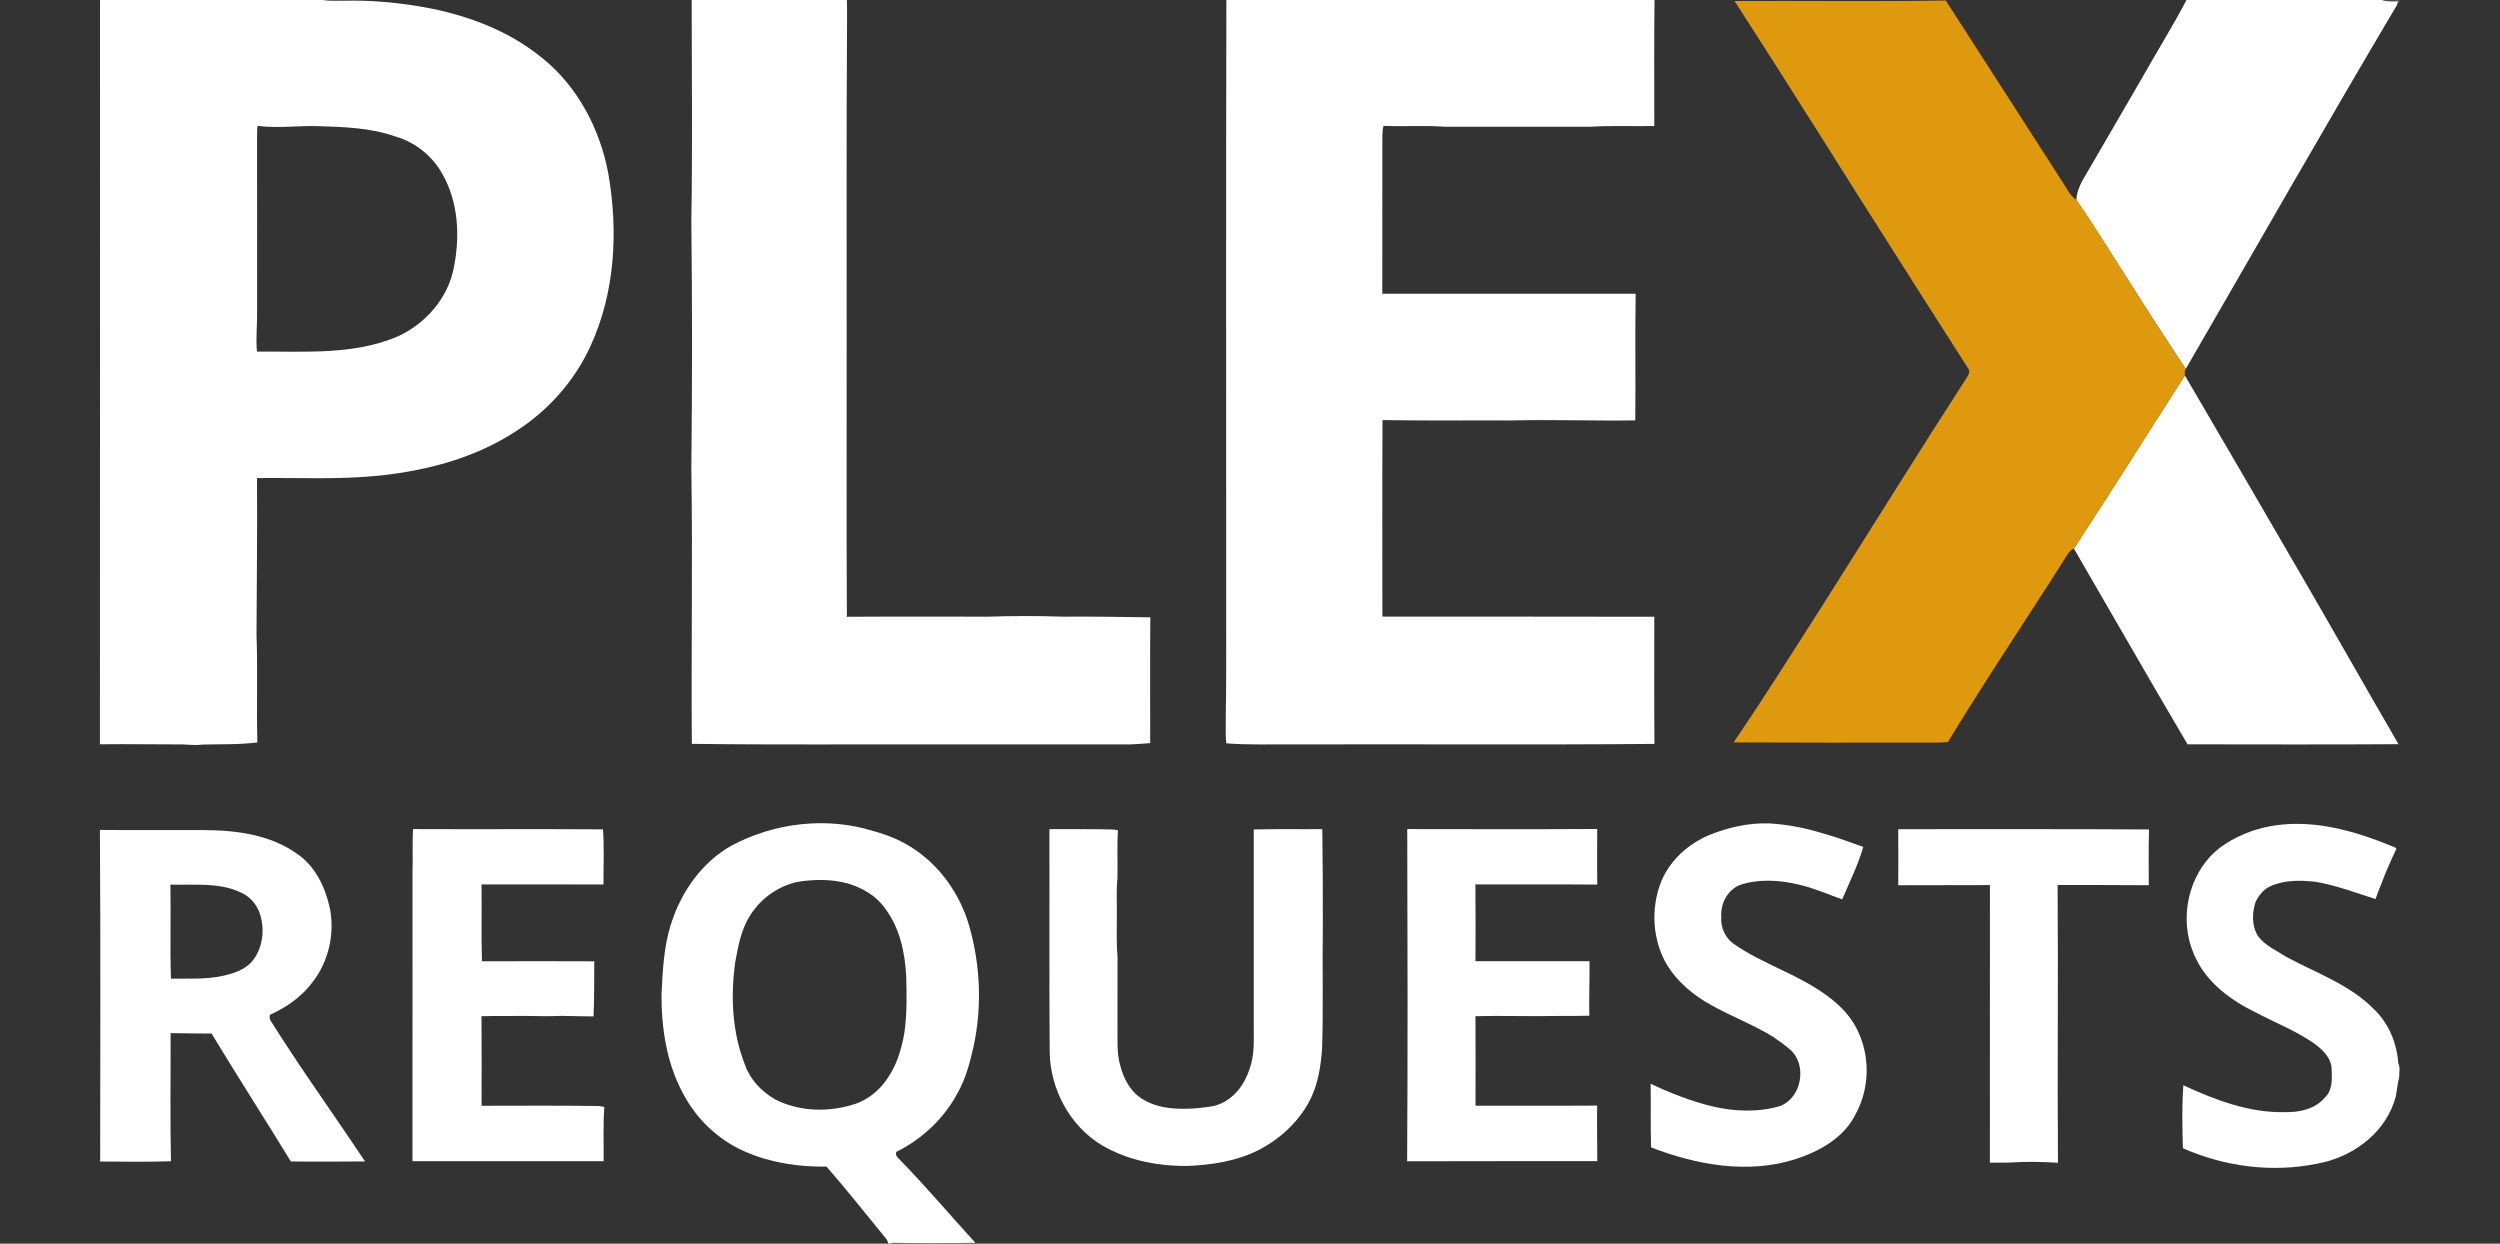
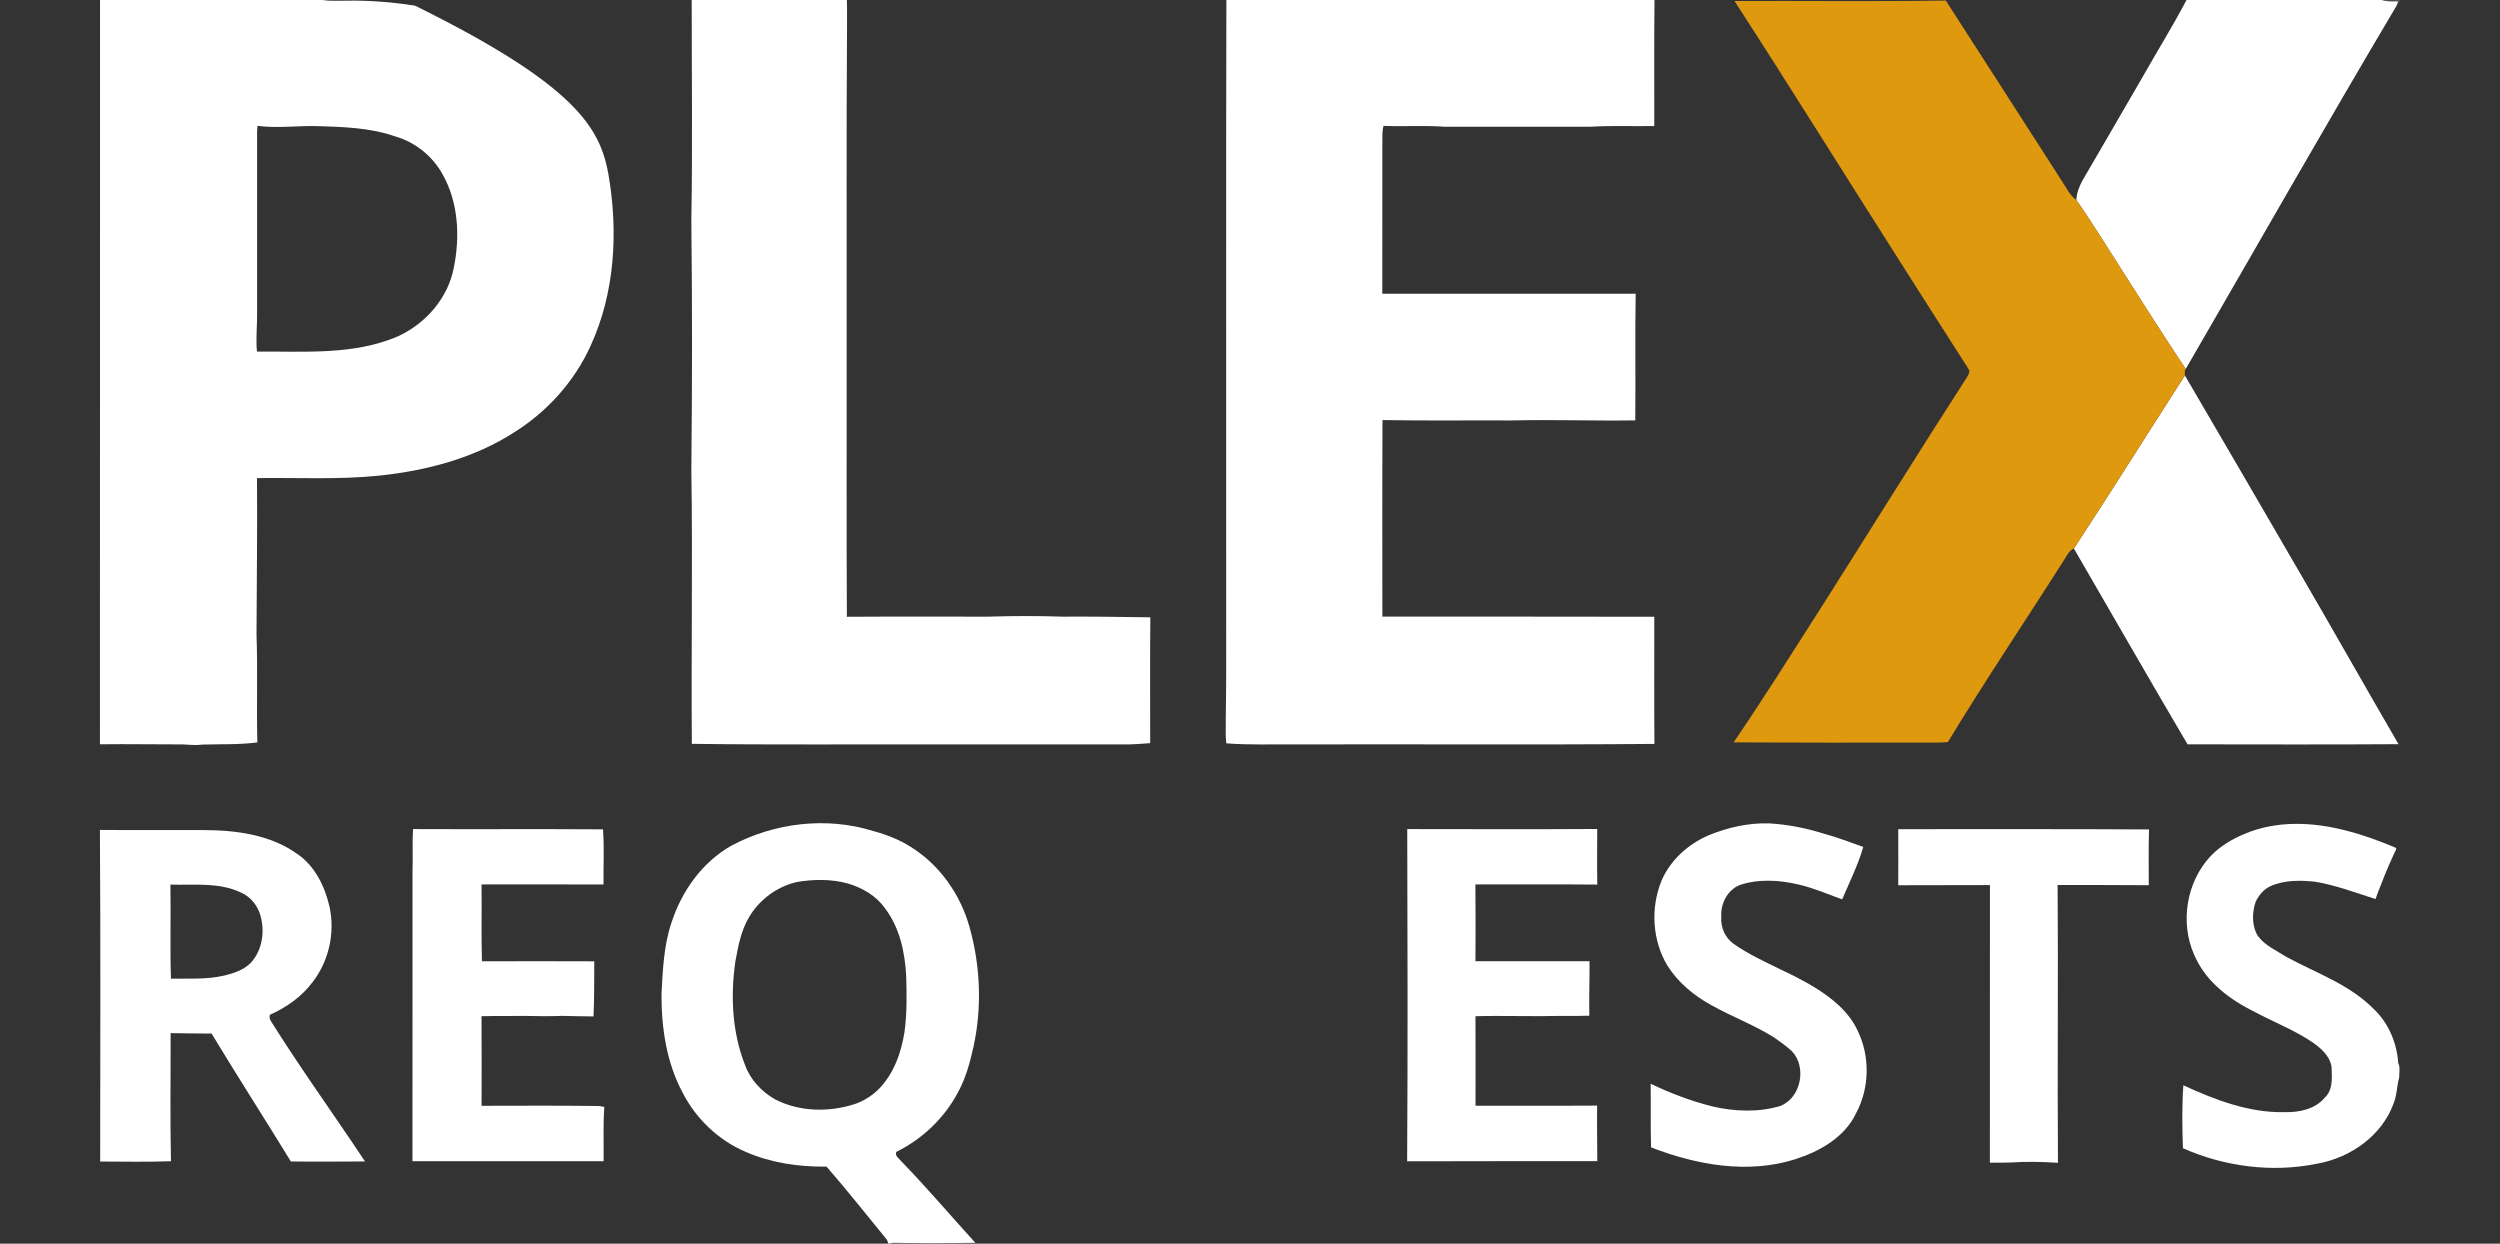
<svg xmlns="http://www.w3.org/2000/svg" width="1383pt" height="688pt" viewBox="0 0 1383 688" version="1.1">
  <rect x="0" y="0" width="1383" height="688" fill="#333333" stroke="none" />
  <g id="#ffffffff">
-     <path fill="#ffffff" opacity="1.00" d=" M 55.34 0.00 L 178.59 0.00 C 182.68 0.70 186.83 0.30 190.96 0.39 C 203.88 0.11 216.82 1.13 229.59 3.14 C 254.60 7.01 279.51 15.56 299.38 31.64 C 319.38 47.41 331.94 71.29 336.53 96.10 C 342.07 127.94 340.30 161.88 326.62 191.53 C 317.75 210.97 302.93 227.48 284.90 238.88 C 262.56 253.39 236.19 260.34 209.92 263.10 C 187.41 265.43 164.75 264.18 142.17 264.47 C 142.41 293.33 142.00 322.17 141.90 351.02 C 142.62 370.90 141.85 390.82 142.37 410.70 C 132.31 412.02 122.12 411.60 112.00 411.90 C 108.34 412.41 104.67 411.98 101.01 411.81 C 85.77 411.84 70.53 411.54 55.28 411.74 C 55.39 274.49 55.27 137.25 55.34 0.00 M 142.22 72.93 C 142.24 105.95 142.22 138.98 142.23 172.00 C 142.38 179.50 141.42 187.01 142.15 194.50 C 168.20 194.28 195.52 196.63 220.07 186.09 C 235.47 179.08 247.89 164.87 251.06 148.05 C 254.56 130.76 253.60 111.76 244.70 96.18 C 239.16 86.28 229.74 78.70 218.84 75.53 C 204.79 70.59 189.74 70.18 175.02 69.76 C 164.16 69.51 153.25 71.07 142.43 69.62 C 142.31 70.72 142.24 71.82 142.22 72.93 Z" />
+     <path fill="#ffffff" opacity="1.00" d=" M 55.34 0.00 L 178.59 0.00 C 182.68 0.70 186.83 0.30 190.96 0.39 C 203.88 0.11 216.82 1.13 229.59 3.14 C 319.38 47.41 331.94 71.29 336.53 96.10 C 342.07 127.94 340.30 161.88 326.62 191.53 C 317.75 210.97 302.93 227.48 284.90 238.88 C 262.56 253.39 236.19 260.34 209.92 263.10 C 187.41 265.43 164.75 264.18 142.17 264.47 C 142.41 293.33 142.00 322.17 141.90 351.02 C 142.62 370.90 141.85 390.82 142.37 410.70 C 132.31 412.02 122.12 411.60 112.00 411.90 C 108.34 412.41 104.67 411.98 101.01 411.81 C 85.77 411.84 70.53 411.54 55.28 411.74 C 55.39 274.49 55.27 137.25 55.34 0.00 M 142.22 72.93 C 142.24 105.95 142.22 138.98 142.23 172.00 C 142.38 179.50 141.42 187.01 142.15 194.50 C 168.20 194.28 195.52 196.63 220.07 186.09 C 235.47 179.08 247.89 164.87 251.06 148.05 C 254.56 130.76 253.60 111.76 244.70 96.18 C 239.16 86.28 229.74 78.70 218.84 75.53 C 204.79 70.59 189.74 70.18 175.02 69.76 C 164.16 69.51 153.25 71.07 142.43 69.62 C 142.31 70.72 142.24 71.82 142.22 72.93 Z" />
    <path fill="#ffffff" opacity="1.00" d=" M 382.65 0.00 L 468.49 0.00 C 468.67 5.02 468.55 10.04 468.58 15.06 C 468.18 71.68 468.45 128.31 468.37 184.94 C 468.45 237.03 468.21 289.12 468.49 341.20 C 494.67 341.02 520.84 341.16 547.01 341.13 C 560.68 340.68 574.36 340.68 588.03 341.13 C 604.14 341.01 620.25 341.29 636.37 341.50 C 636.14 364.71 636.30 387.91 636.29 411.11 C 631.21 411.48 626.14 411.93 621.04 411.81 C 587.71 411.80 554.38 411.81 521.05 411.81 C 474.94 411.68 428.82 412.10 382.73 411.49 C 382.32 360.98 383.24 310.47 382.45 259.96 C 382.94 213.97 382.97 167.96 382.45 121.96 C 383.14 81.31 382.64 40.65 382.65 0.00 Z" />
    <path fill="#ffffff" opacity="1.00" d=" M 678.43 0.00 L 915.28 0.00 C 914.98 23.24 915.21 46.48 915.15 69.72 C 903.44 69.95 891.71 69.39 880.02 70.11 C 853.01 70.07 825.99 70.09 799.00 70.10 C 787.81 69.30 776.59 70.09 765.39 69.63 C 764.48 72.68 764.83 75.89 764.72 79.03 C 764.68 106.85 764.74 134.68 764.69 162.50 C 811.41 162.53 858.13 162.52 904.85 162.51 C 904.46 185.85 904.88 209.21 904.63 232.55 C 881.74 232.89 858.84 232.04 835.95 232.59 C 812.24 232.48 788.51 232.80 764.80 232.38 C 764.62 268.63 764.73 304.87 764.73 341.12 C 814.87 341.17 865.01 341.03 915.15 341.19 C 915.19 364.64 915.03 388.09 915.23 411.53 C 848.85 412.11 782.45 411.61 716.06 411.81 C 703.52 411.70 690.95 412.17 678.43 411.22 C 677.80 406.83 678.20 402.39 678.09 397.98 C 678.53 373.33 678.23 348.67 678.32 324.02 C 678.40 216.01 678.16 108.00 678.43 0.00 Z" />
    <path fill="#ffffff" opacity="1.00" d=" M 1209.58 0.00 L 1317.59 0.00 C 1320.51 1.02 1323.62 0.75 1326.66 0.73 C 1326.47 1.29 1326.08 2.41 1325.89 2.97 C 1286.32 69.64 1248.01 137.05 1209.14 204.13 C 1196.81 185.58 1184.80 166.82 1172.90 147.99 C 1164.85 135.52 1157.17 122.79 1148.64 110.64 C 1148.82 106.80 1150.22 103.14 1152.05 99.80 C 1163.50 80.28 1174.77 60.65 1186.15 41.09 C 1193.91 27.37 1202.28 13.93 1209.58 0.00 Z" />
    <path fill="#ffffff" opacity="1.00" d=" M 1147.28 303.46 C 1168.05 271.75 1188.17 239.59 1208.68 207.71 C 1229.79 243.81 1250.88 279.92 1271.83 316.12 C 1290.34 347.88 1308.38 379.91 1326.86 411.68 C 1287.96 411.94 1249.05 411.79 1210.15 411.76 C 1188.95 375.80 1168.24 339.55 1147.28 303.46 Z" />
    <path fill="#ffffff" opacity="1.00" d=" M 945.17 462.10 C 955.84 457.71 967.44 455.08 979.03 455.52 C 989.18 456.12 999.23 458.13 1008.93 461.18 C 1016.35 463.16 1023.51 466.00 1030.77 468.51 C 1027.85 478.54 1023.13 488.06 1019.09 497.54 C 1011.19 494.69 1003.37 491.26 995.13 489.35 C 984.46 486.82 972.89 486.07 962.36 489.62 C 955.63 492.40 951.75 499.93 952.20 507.03 C 951.75 512.78 954.23 518.73 958.98 522.09 C 967.01 527.77 975.98 531.88 984.78 536.19 C 988.59 538.04 992.43 539.81 996.14 541.86 C 998.73 543.23 1001.33 544.60 1003.82 546.19 C 1013.49 552.11 1022.80 559.71 1027.68 570.21 C 1034.58 584.43 1034.28 601.89 1026.79 615.83 C 1020.42 629.23 1006.70 636.93 993.11 641.29 C 966.86 649.62 938.49 644.45 913.37 634.73 C 913.02 622.99 913.32 611.25 913.14 599.51 C 924.13 604.81 935.65 609.18 947.52 612.12 C 959.77 614.93 972.80 615.45 984.93 611.81 C 996.33 607.27 999.66 590.30 991.29 581.54 C 988.16 578.65 984.68 576.17 981.19 573.76 C 970.22 566.95 958.07 562.40 946.82 556.11 C 937.13 550.84 928.34 543.58 922.42 534.18 C 914.01 520.25 913.02 502.23 919.14 487.26 C 923.99 475.81 933.87 466.98 945.17 462.10 Z" />
    <path fill="#ffffff" opacity="1.00" d=" M 1242.08 461.15 C 1259.72 453.76 1279.65 454.73 1297.85 459.48 C 1307.26 461.82 1316.36 465.22 1325.29 468.97 L 1325.65 469.60 C 1322.63 476.04 1319.73 482.55 1317.24 489.22 C 1316.11 491.89 1315.11 494.62 1314.14 497.36 C 1303.15 493.85 1292.28 489.73 1280.87 487.79 C 1272.61 486.92 1263.87 486.74 1256.13 490.19 C 1252.31 491.83 1249.62 495.22 1247.82 498.86 C 1245.77 504.97 1245.61 512.27 1249.13 517.89 C 1253.08 523.16 1259.33 525.83 1264.73 529.31 C 1281.35 538.32 1300.05 544.67 1313.50 558.53 C 1321.47 566.21 1325.97 577.11 1326.70 588.08 C 1327.94 590.53 1327.19 593.44 1327.22 596.09 C 1325.93 600.66 1326.06 605.61 1324.25 610.10 C 1317.88 628.15 1300.32 640.49 1281.88 643.74 C 1257.01 648.84 1230.76 645.44 1207.60 635.20 C 1207.20 623.61 1207.01 611.96 1207.83 600.38 C 1225.46 608.50 1244.28 615.70 1264.00 615.24 C 1272.02 615.41 1280.81 613.59 1286.18 607.10 C 1290.28 603.24 1290.14 597.17 1289.88 591.98 C 1290.01 585.44 1284.81 580.54 1279.90 577.03 C 1269.71 569.99 1258.06 565.53 1247.18 559.74 C 1233.94 553.17 1221.15 543.80 1214.71 530.10 C 1214.48 529.61 1214.02 528.63 1213.79 528.14 C 1205.89 510.28 1209.52 487.98 1222.84 473.67 C 1228.14 468.05 1234.97 464.06 1242.08 461.15 Z" />
    <path fill="#ffffff" opacity="1.00" d=" M 404.77 467.73 C 428.52 455.11 457.30 451.68 483.10 459.73 C 490.35 461.70 497.43 464.45 503.80 468.49 C 519.68 478.33 531.16 494.58 536.23 512.47 C 542.39 534.06 543.32 557.16 538.53 579.12 C 536.62 587.72 534.27 596.35 530.04 604.13 C 522.54 618.42 510.33 630.07 495.88 637.20 C 494.96 639.26 496.93 640.56 498.11 641.91 C 512.45 656.63 525.71 672.36 539.57 687.52 C 524.32 687.75 509.06 687.79 493.81 687.53 C 493.31 687.65 492.31 687.88 491.81 688.00 L 491.41 688.00 C 491.19 686.85 490.71 685.85 489.97 684.99 C 479.11 671.74 468.48 658.26 457.24 645.37 C 442.04 645.58 426.59 643.35 412.58 637.24 C 397.56 630.88 385.11 619.02 377.67 604.54 C 368.73 587.91 365.89 568.72 365.93 550.04 C 366.65 536.87 367.14 523.45 371.33 510.83 C 376.92 493.17 388.42 476.90 404.77 467.73 M 440.90 487.91 C 429.83 490.43 420.00 497.72 414.30 507.52 C 409.89 514.96 408.32 523.61 406.78 532.00 C 404.07 551.08 405.00 571.09 412.16 589.17 C 415.06 597.34 421.37 603.94 428.82 608.19 C 442.30 615.10 458.61 615.39 472.86 610.77 C 477.69 609.13 482.12 606.34 485.78 602.80 C 494.36 594.36 498.52 582.52 500.38 570.87 C 501.76 560.64 501.62 550.29 501.31 540.00 C 500.63 526.82 497.72 513.19 489.59 502.48 C 484.75 495.58 477.12 491.14 469.15 488.79 C 459.95 486.22 450.26 486.36 440.90 487.91 Z" />
    <path fill="#ffffff" opacity="1.00" d=" M 55.27 459.12 C 74.51 459.31 93.76 459.13 113.00 459.21 C 130.83 459.26 149.76 461.80 164.59 472.50 C 174.34 479.21 179.79 490.53 182.34 501.80 C 185.38 516.08 181.95 531.63 173.01 543.19 C 167.00 551.29 158.51 557.30 149.34 561.35 C 148.84 562.63 149.24 564.00 150.00 565.10 C 157.17 576.49 164.61 587.70 172.20 598.82 C 182.08 613.39 192.20 627.82 201.92 642.51 C 188.25 642.54 174.56 642.74 160.89 642.51 C 146.44 618.84 131.37 595.52 117.05 571.77 C 109.49 571.73 101.93 571.66 94.38 571.52 C 94.45 595.14 94.05 618.78 94.58 642.39 C 81.54 642.86 68.48 642.61 55.42 642.56 C 55.47 581.41 55.67 520.26 55.27 459.12 M 94.28 489.36 C 94.56 506.70 94.00 524.08 94.57 541.41 C 104.41 541.24 114.40 541.96 124.07 539.67 C 129.34 538.43 134.74 536.60 138.68 532.70 C 144.71 526.19 146.47 516.53 144.47 508.05 C 143.26 501.81 139.02 496.18 133.13 493.67 C 121.02 487.95 107.25 489.76 94.28 489.36 Z" />
    <path fill="#ffffff" opacity="1.00" d=" M 228.21 482.00 C 228.49 474.22 228.03 466.42 228.48 458.65 C 263.51 458.80 298.55 458.57 333.57 458.79 C 334.33 468.90 333.76 479.12 333.86 489.28 C 311.37 489.22 288.87 489.28 266.38 489.24 C 266.60 503.42 266.17 517.61 266.61 531.79 C 287.32 531.75 308.04 531.68 328.75 531.80 C 328.65 541.96 328.83 552.13 328.34 562.28 C 322.56 562.15 316.77 562.21 311.00 561.98 C 304.33 562.23 297.65 562.18 290.99 562.01 C 282.78 562.12 274.58 561.96 266.37 562.16 C 266.49 578.67 266.43 595.20 266.41 611.72 C 287.60 611.73 308.80 611.52 329.99 611.84 C 331.44 611.80 332.89 612.01 334.30 612.34 C 333.60 622.33 334.03 632.36 333.92 642.37 C 298.67 642.36 263.42 642.38 228.18 642.36 C 228.25 588.91 228.17 535.45 228.21 482.00 Z" />
-     <path fill="#ffffff" opacity="1.00" d=" M 580.55 458.69 C 592.03 458.77 603.52 458.55 615.00 458.86 C 616.17 458.86 617.32 459.03 618.46 459.36 C 617.86 468.21 618.39 477.11 618.17 485.98 C 617.49 492.30 617.94 498.67 617.82 505.01 C 617.94 513.02 617.48 521.04 618.21 529.03 C 618.19 542.37 618.20 555.71 618.20 569.05 C 618.24 575.69 617.82 582.45 619.58 588.93 C 621.46 596.79 625.72 604.78 633.13 608.64 C 641.86 613.63 652.35 613.79 662.10 613.08 C 666.36 612.48 670.78 612.48 674.80 610.74 C 683.23 607.30 688.89 599.25 691.46 590.75 C 694.33 582.47 693.44 573.61 693.57 565.01 C 693.61 529.63 693.62 494.26 693.57 458.88 C 706.21 458.49 718.86 458.82 731.50 458.66 C 731.75 476.43 731.82 494.21 731.79 511.99 C 731.42 534.64 732.12 557.31 731.39 579.96 C 730.71 588.97 729.45 598.12 725.70 606.43 C 719.75 619.41 708.85 629.70 696.25 636.20 C 684.11 642.40 670.44 644.42 656.97 645.00 C 640.62 645.16 623.84 641.93 609.61 633.58 C 591.87 622.93 580.95 602.53 580.70 581.98 C 580.37 540.89 580.65 499.78 580.55 458.69 Z" />
    <path fill="#ffffff" opacity="1.00" d=" M 778.43 642.43 C 778.82 581.17 778.65 519.91 778.49 458.65 C 813.51 458.69 848.55 458.81 883.58 458.59 C 883.59 468.84 883.44 479.10 883.62 489.35 C 861.15 489.13 838.67 489.33 816.19 489.25 C 816.34 503.41 816.29 517.58 816.22 531.75 C 837.26 531.73 858.29 531.77 879.33 531.73 C 879.40 541.78 879.00 551.82 879.21 561.88 C 873.80 562.01 868.40 562.10 862.99 562.00 C 847.40 562.39 831.81 561.75 816.23 562.17 C 816.32 578.68 816.26 595.19 816.26 611.70 C 838.68 611.62 861.11 611.78 883.54 611.62 C 883.39 621.86 883.61 632.10 883.62 642.33 C 848.56 642.37 813.49 642.32 778.43 642.43 Z" />
    <path fill="#ffffff" opacity="1.00" d=" M 1050.11 458.70 C 1096.36 458.74 1142.60 458.57 1188.84 458.85 C 1188.52 469.13 1188.69 479.41 1188.70 489.70 C 1171.89 489.60 1155.08 489.57 1138.27 489.59 C 1138.67 540.81 1138.08 592.04 1138.46 643.26 C 1129.69 642.68 1120.84 642.51 1112.08 643.11 C 1108.31 643.25 1104.55 643.15 1100.80 643.18 C 1100.86 591.99 1100.76 540.81 1100.84 489.63 C 1083.93 489.67 1067.02 489.72 1050.11 489.72 C 1050.16 479.38 1050.17 469.04 1050.11 458.70 Z" />
  </g>
  <g id="#acaaa837">
    <path fill="#acaaa8" opacity="0.22" d=" M 1317.59 0.00 L 1328.15 0.00 C 1327.35 0.97 1326.60 1.96 1325.89 2.97 C 1326.08 2.41 1326.47 1.29 1326.66 0.73 C 1323.62 0.75 1320.51 1.02 1317.59 0.00 Z" />
  </g>
  <g id="#df990fff">
    <path fill="#df990f" opacity="1.00" d=" M 959.53 0.55 C 998.48 0.40 1037.45 0.90 1076.40 0.29 C 1097.64 33.38 1119.03 66.38 1140.22 99.51 C 1142.84 103.35 1144.73 107.86 1148.64 110.64 C 1157.17 122.79 1164.85 135.52 1172.90 147.99 C 1184.80 166.82 1196.81 185.58 1209.14 204.13 L 1208.61 205.07 C 1208.63 205.73 1208.66 207.05 1208.68 207.71 C 1188.17 239.59 1168.05 271.75 1147.28 303.46 C 1144.76 304.47 1143.61 307.00 1142.24 309.13 C 1120.78 342.99 1098.33 376.23 1077.56 410.52 C 1073.37 410.86 1069.18 410.82 1064.99 410.79 C 1029.68 410.84 994.35 410.89 959.04 410.69 C 975.92 385.86 991.91 360.44 1008.07 335.13 C 1034.88 292.86 1061.26 250.30 1088.41 208.24 C 1089.17 206.99 1089.94 205.23 1088.86 203.91 C 1076.41 184.43 1063.91 164.98 1051.55 145.44 C 1020.80 97.20 990.62 48.58 959.53 0.55 Z" />
  </g>
</svg>